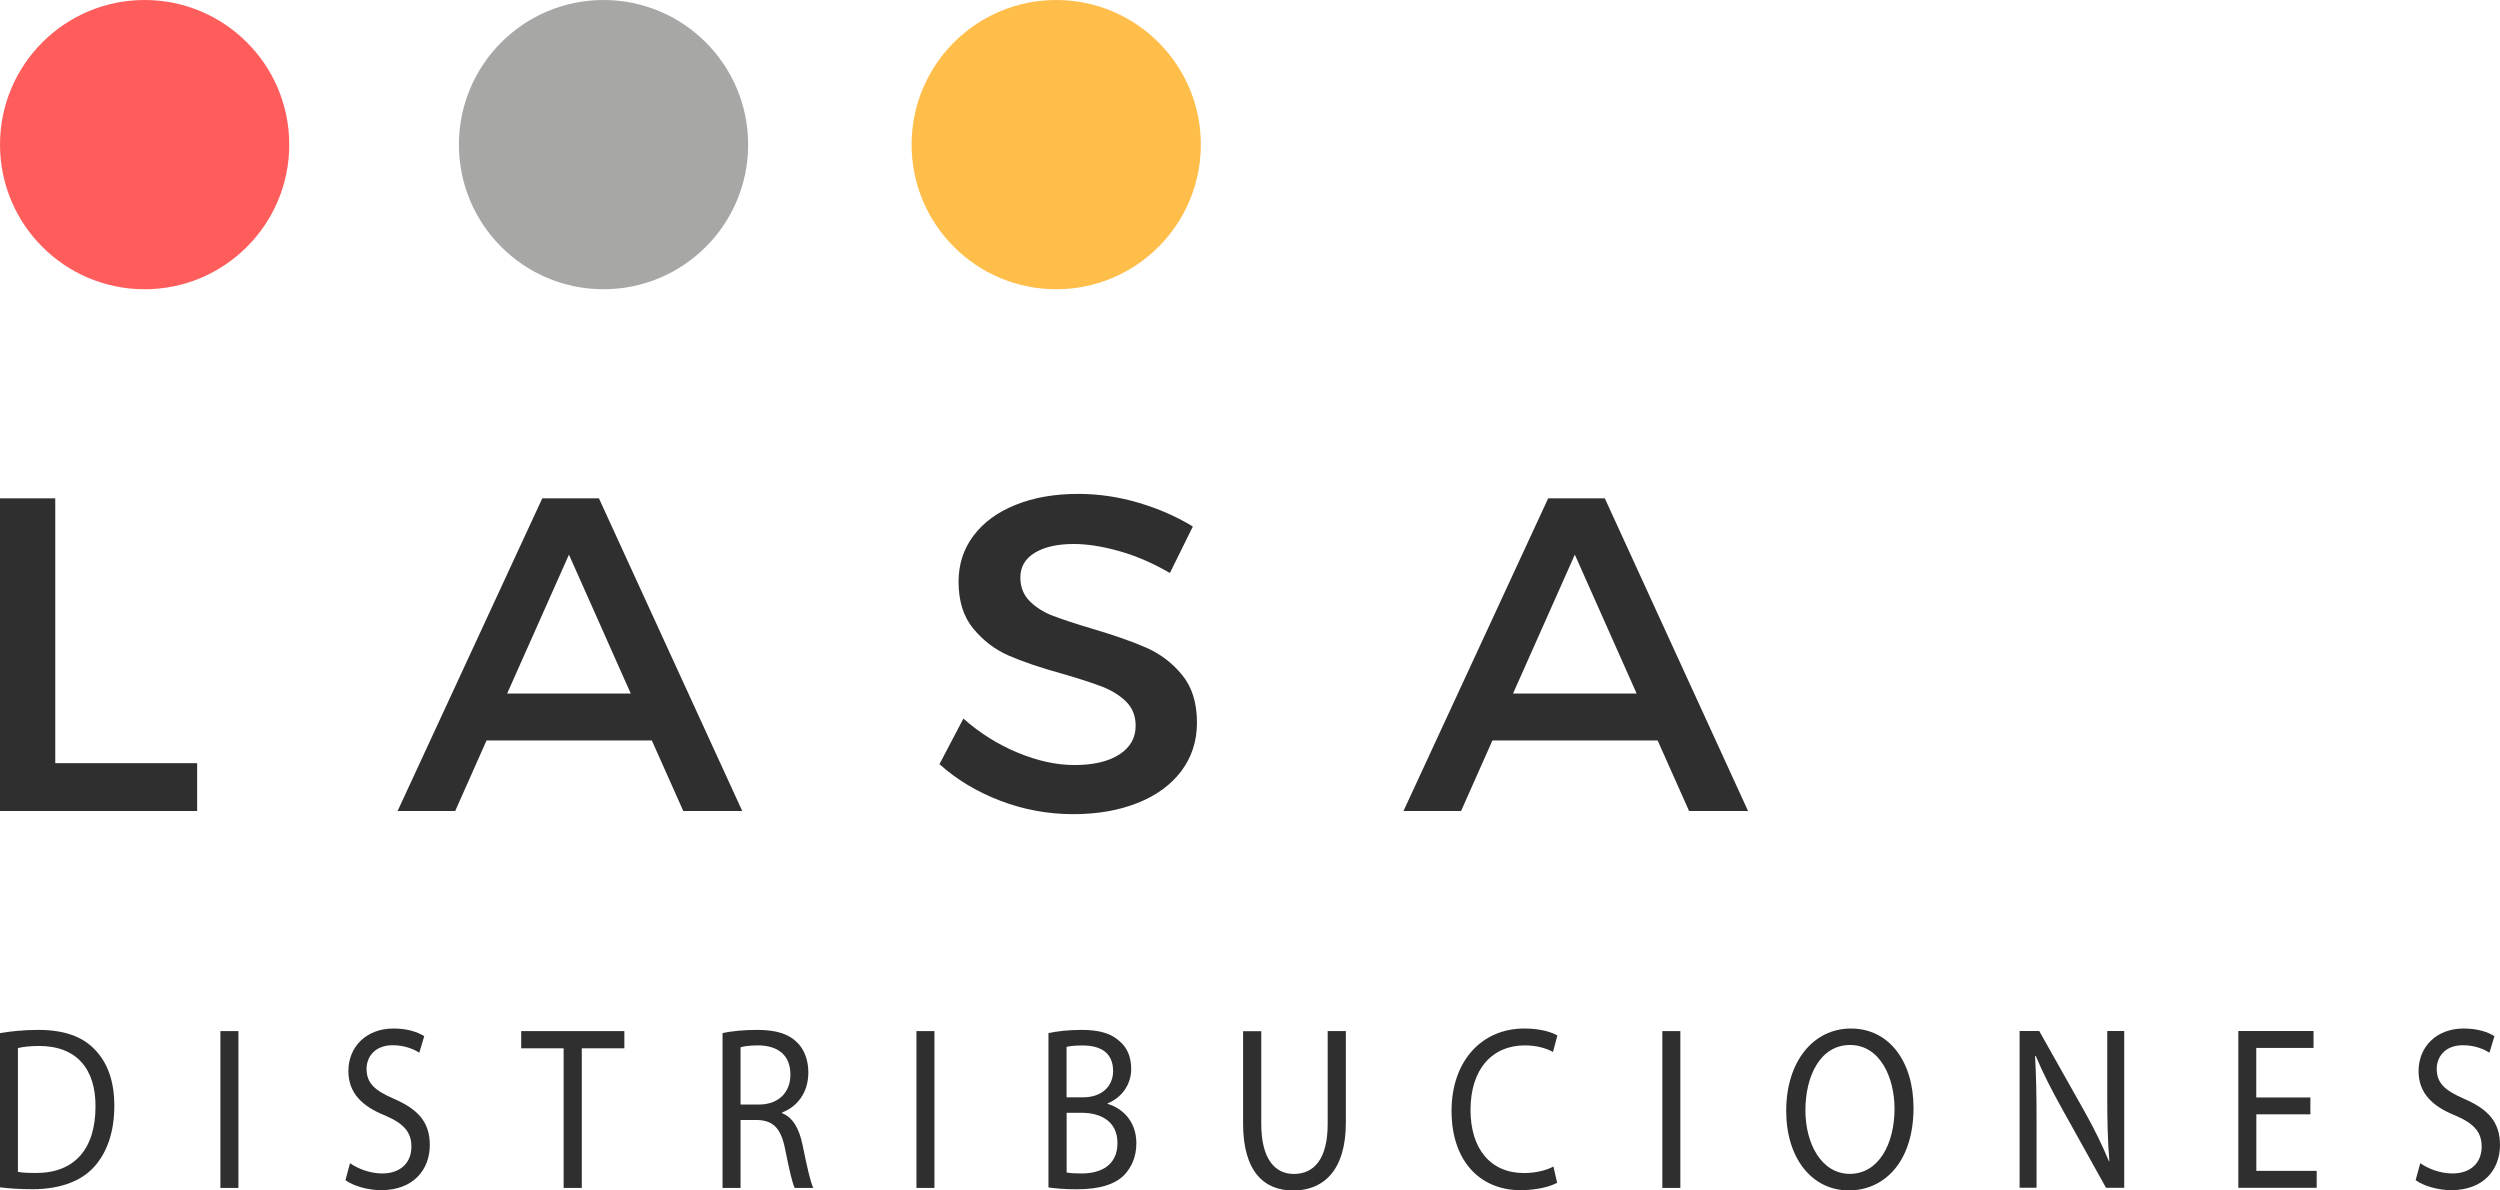
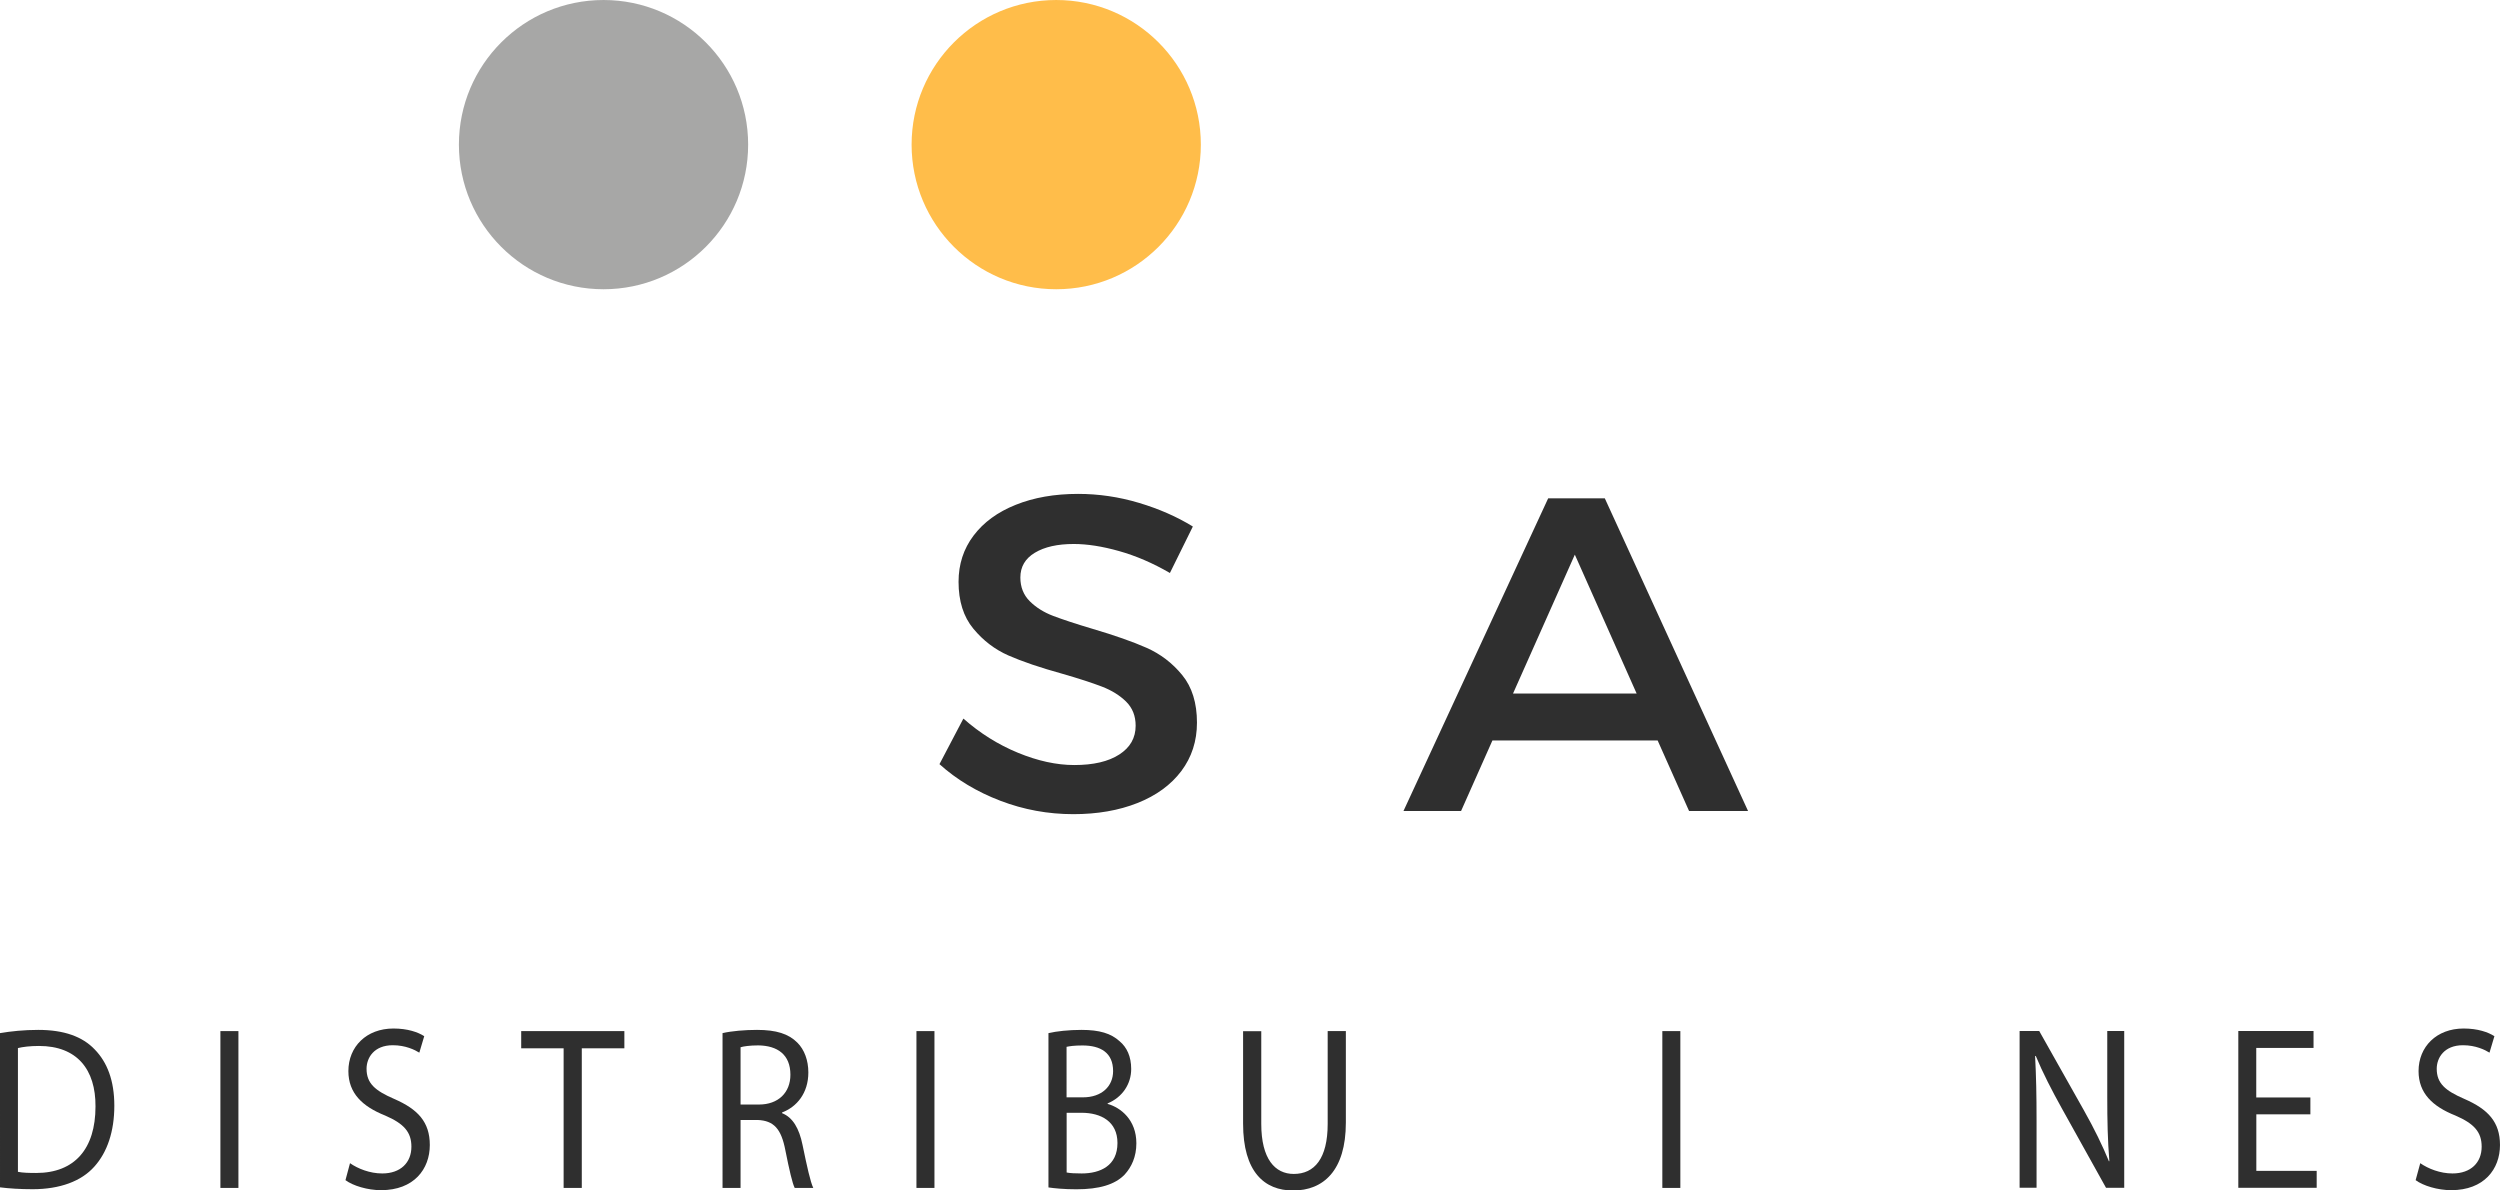
<svg xmlns="http://www.w3.org/2000/svg" version="1.1" id="Capa_1" x="0px" y="0px" width="306.996px" height="146.191px" viewBox="144.633 347.358 306.996 146.191" enable-background="new 144.633 347.358 306.996 146.191" xml:space="preserve">
  <g>
    <g>
      <path fill="#2F2F2F" d="M144.633,474.223c1.35-0.229,2.947-0.396,4.693-0.396c3.175,0,5.437,0.823,6.935,2.4    c1.528,1.567,2.411,3.8,2.411,6.915c0,3.146-0.863,5.715-2.461,7.481c-1.597,1.795-4.236,2.768-7.569,2.768    c-1.578,0-2.897-0.089-4.009-0.229V474.223z M146.846,491.258c0.556,0.119,1.369,0.139,2.232,0.139    c4.723,0,7.282-2.967,7.282-8.165c0.029-4.544-2.263-7.432-6.936-7.432c-1.141,0-2.004,0.119-2.589,0.259v15.199H146.846z" />
      <path fill="#2F2F2F" d="M173.911,473.975v19.258h-2.213v-19.258H173.911z" />
      <path fill="#2F2F2F" d="M187.613,490.196c0.992,0.685,2.44,1.26,3.959,1.26c2.262,0,3.581-1.34,3.581-3.284    c0-1.796-0.913-2.827-3.225-3.829c-2.787-1.111-4.514-2.738-4.514-5.457c0-2.996,2.212-5.229,5.536-5.229    c1.756,0,3.025,0.456,3.779,0.942l-0.604,2.024c-0.556-0.348-1.697-0.913-3.255-0.913c-2.331,0-3.224,1.567-3.224,2.887    c0,1.796,1.041,2.689,3.402,3.711c2.897,1.26,4.365,2.827,4.365,5.655c0,2.967-1.954,5.546-5.992,5.546    c-1.646,0-3.452-0.546-4.365-1.23L187.613,490.196z" />
      <path fill="#2F2F2F" d="M213.845,476.088h-5.209v-2.113h12.669v2.113h-5.229v17.145h-2.231V476.088z" />
      <path fill="#2F2F2F" d="M233.36,474.223c1.121-0.258,2.719-0.396,4.236-0.396c2.361,0,3.88,0.485,4.951,1.567    c0.863,0.854,1.35,2.173,1.35,3.661c0,2.539-1.419,4.227-3.225,4.911v0.089c1.319,0.516,2.103,1.885,2.51,3.89    c0.556,2.688,0.963,4.544,1.319,5.288h-2.281c-0.278-0.546-0.665-2.203-1.142-4.604c-0.506-2.659-1.419-3.661-3.423-3.741h-2.083    v8.345h-2.213V474.223L233.36,474.223z M235.573,482.993h2.262c2.361,0,3.859-1.458,3.859-3.661c0-2.48-1.598-3.571-3.938-3.602    c-1.071,0-1.826,0.119-2.183,0.229V482.993z" />
      <path fill="#2F2F2F" d="M259.383,473.975v19.258h-2.212v-19.258H259.383z" />
      <path fill="#2F2F2F" d="M273.393,474.223c0.962-0.229,2.49-0.396,4.037-0.396c2.213,0,3.632,0.426,4.693,1.398    c0.893,0.744,1.419,1.885,1.419,3.403c0,1.855-1.092,3.482-2.897,4.227v0.06c1.627,0.456,3.532,1.974,3.532,4.831    c0,1.657-0.586,2.917-1.448,3.859c-1.191,1.23-3.126,1.796-5.913,1.796c-1.528,0-2.689-0.119-3.434-0.228v-18.95H273.393z     M275.605,482.11h2.004c2.332,0,3.711-1.369,3.711-3.225c0-2.252-1.528-3.146-3.761-3.146c-1.012,0-1.597,0.09-1.954,0.169V482.11    L275.605,482.11z M275.605,491.337c0.437,0.089,1.071,0.119,1.855,0.119c2.282,0,4.396-0.942,4.396-3.74    c0-2.629-2.005-3.711-4.415-3.711h-1.826v7.332H275.605z" />
      <path fill="#2F2F2F" d="M299.515,473.975v11.399c0,4.316,1.697,6.142,3.988,6.142c2.54,0,4.167-1.885,4.167-6.142v-11.399h2.232    v11.231c0,5.913-2.768,8.344-6.479,8.344c-3.502,0-6.141-2.253-6.141-8.226v-11.34h2.231V473.975z" />
-       <path fill="#2F2F2F" d="M335.847,492.597c-0.813,0.457-2.44,0.913-4.514,0.913c-4.822,0-8.453-3.433-8.453-9.743    c0-6.032,3.631-10.109,8.938-10.109c2.134,0,3.482,0.516,4.059,0.854l-0.536,2.023c-0.833-0.456-2.034-0.804-3.453-0.804    c-4.008,0-6.677,2.888-6.677,7.938c0,4.713,2.411,7.738,6.578,7.738c1.35,0,2.719-0.317,3.602-0.804L335.847,492.597z" />
      <path fill="#2F2F2F" d="M350.977,473.975v19.258h-2.212v-19.258H350.977z" />
-       <path fill="#2F2F2F" d="M379.61,483.4c0,6.627-3.581,10.139-7.946,10.139c-4.515,0-7.689-3.938-7.689-9.772    c0-6.111,3.373-10.109,7.947-10.109C376.594,473.657,379.61,477.686,379.61,483.4z M366.335,483.707    c0,4.118,1.984,7.799,5.457,7.799c3.502,0,5.486-3.632,5.486-7.997c0-3.829-1.776-7.828-5.457-7.828    C368.16,475.681,366.335,479.48,366.335,483.707z" />
      <path fill="#2F2F2F" d="M392.637,493.222v-19.257h2.41l5.487,9.742c1.27,2.253,2.262,4.286,3.075,6.261l0.05-0.029    c-0.208-2.57-0.258-4.911-0.258-7.918v-8.056h2.083v19.257h-2.232l-5.437-9.772c-1.19-2.143-2.332-4.346-3.194-6.429l-0.08,0.029    c0.129,2.431,0.179,4.743,0.179,7.938v8.225h-2.083V493.222z" />
      <path fill="#2F2F2F" d="M428.354,484.193h-6.647v6.945h7.411v2.083h-9.624v-19.257h9.237v2.083h-7.034v6.082h6.647v2.063H428.354z    " />
      <path fill="#2F2F2F" d="M441.836,490.196c0.992,0.685,2.441,1.26,3.959,1.26c2.262,0,3.582-1.34,3.582-3.284    c0-1.796-0.913-2.827-3.225-3.829c-2.798-1.111-4.524-2.738-4.524-5.457c0-2.996,2.213-5.229,5.536-5.229    c1.756,0,3.017,0.456,3.78,0.942l-0.605,2.024c-0.556-0.348-1.696-0.913-3.254-0.913c-2.332,0-3.225,1.567-3.225,2.887    c0,1.796,1.042,2.689,3.403,3.711c2.896,1.26,4.365,2.827,4.365,5.655c0,2.967-1.955,5.546-5.993,5.546    c-1.646,0-3.452-0.546-4.365-1.23L441.836,490.196z" />
    </g>
    <g>
-       <path fill="#2F2F2F" d="M151.419,408.554v32.521h17.422v5.874h-24.208v-38.396H151.419z" />
-       <path fill="#2F2F2F" d="M224.679,438.287h-20.3l-3.849,8.662h-7.074l17.769-38.396h6.955l17.601,38.396h-7.242L224.679,438.287z     M222.089,432.523l-7.59-17.055l-7.59,17.055H222.089z" />
      <path fill="#2F2F2F" d="M282.064,415.032c-2.073-0.586-3.929-0.873-5.576-0.873c-1.994,0-3.581,0.356-4.771,1.071    c-1.191,0.714-1.786,1.727-1.786,3.046c0,1.171,0.387,2.143,1.15,2.907c0.765,0.764,1.727,1.369,2.878,1.806    c1.15,0.437,2.758,0.972,4.831,1.587c2.719,0.804,4.932,1.577,6.638,2.332c1.706,0.754,3.165,1.865,4.375,3.343    c1.211,1.479,1.815,3.433,1.815,5.844c0,2.272-0.645,4.247-1.924,5.953c-1.28,1.696-3.076,3.006-5.378,3.919    s-4.931,1.369-7.878,1.369c-3.104,0-6.091-0.546-8.969-1.647c-2.877-1.101-5.367-2.599-7.471-4.494l2.937-5.596    c2.034,1.796,4.267,3.195,6.697,4.197s4.742,1.508,6.925,1.508c2.342,0,4.177-0.427,5.517-1.29s2.014-2.033,2.014-3.542    c0-1.21-0.396-2.192-1.181-2.966c-0.783-0.765-1.775-1.38-2.966-1.836s-2.798-0.982-4.832-1.567    c-2.758-0.764-4.971-1.518-6.638-2.252c-1.666-0.734-3.104-1.826-4.315-3.294c-1.21-1.459-1.815-3.384-1.815-5.755    c0-2.152,0.615-4.048,1.846-5.675c1.229-1.627,2.946-2.887,5.179-3.78c2.222-0.893,4.771-1.339,7.649-1.339    c2.529,0,5.02,0.367,7.48,1.102c2.45,0.733,4.653,1.696,6.617,2.906l-2.817,5.705C286.211,416.51,284.137,415.617,282.064,415.032    z" />
      <path fill="#2F2F2F" d="M348.189,438.287H327.9l-3.85,8.662h-7.073l17.769-38.396h6.955l17.591,38.396h-7.243L348.189,438.287z     M345.61,432.523l-7.59-17.055l-7.59,17.055H345.61z" />
    </g>
    <g>
-       <circle fill="#FF5C5C" cx="162.393" cy="365.118" r="17.759" />
      <circle fill="#A7A7A6" cx="218.745" cy="365.118" r="17.759" />
      <circle fill="#FFBD4A" cx="274.335" cy="365.118" r="17.759" />
    </g>
  </g>
</svg>